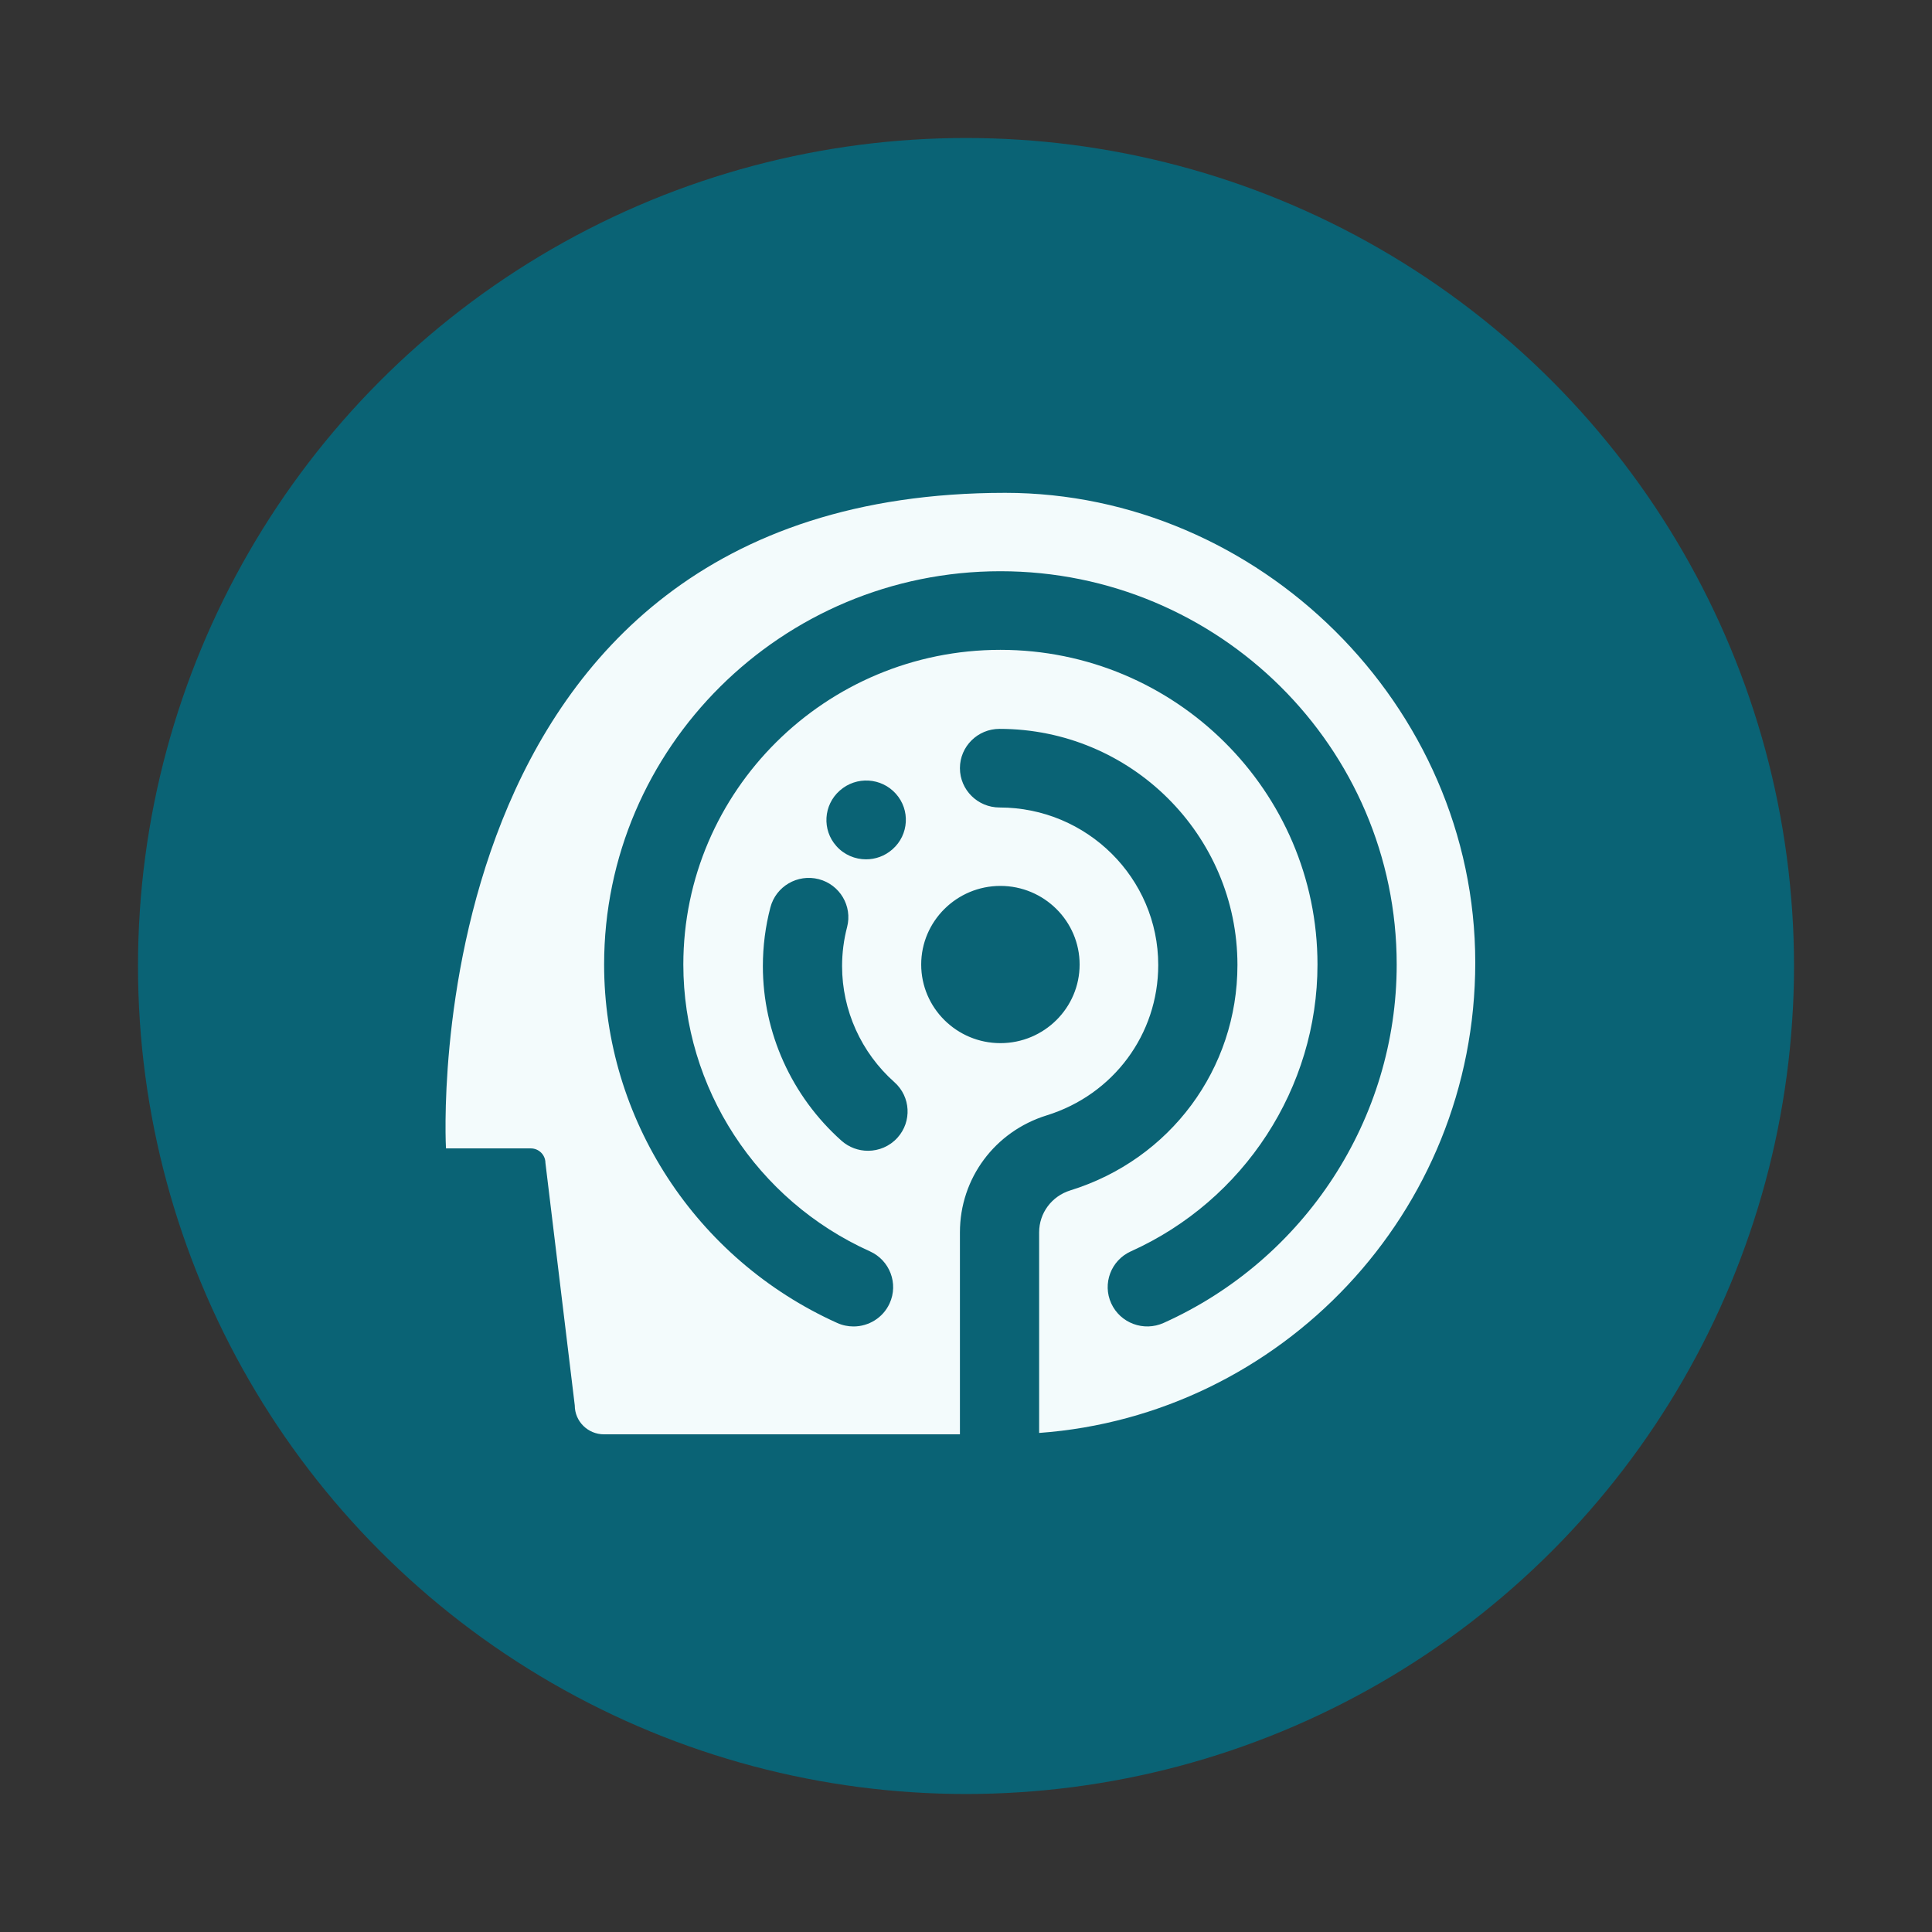
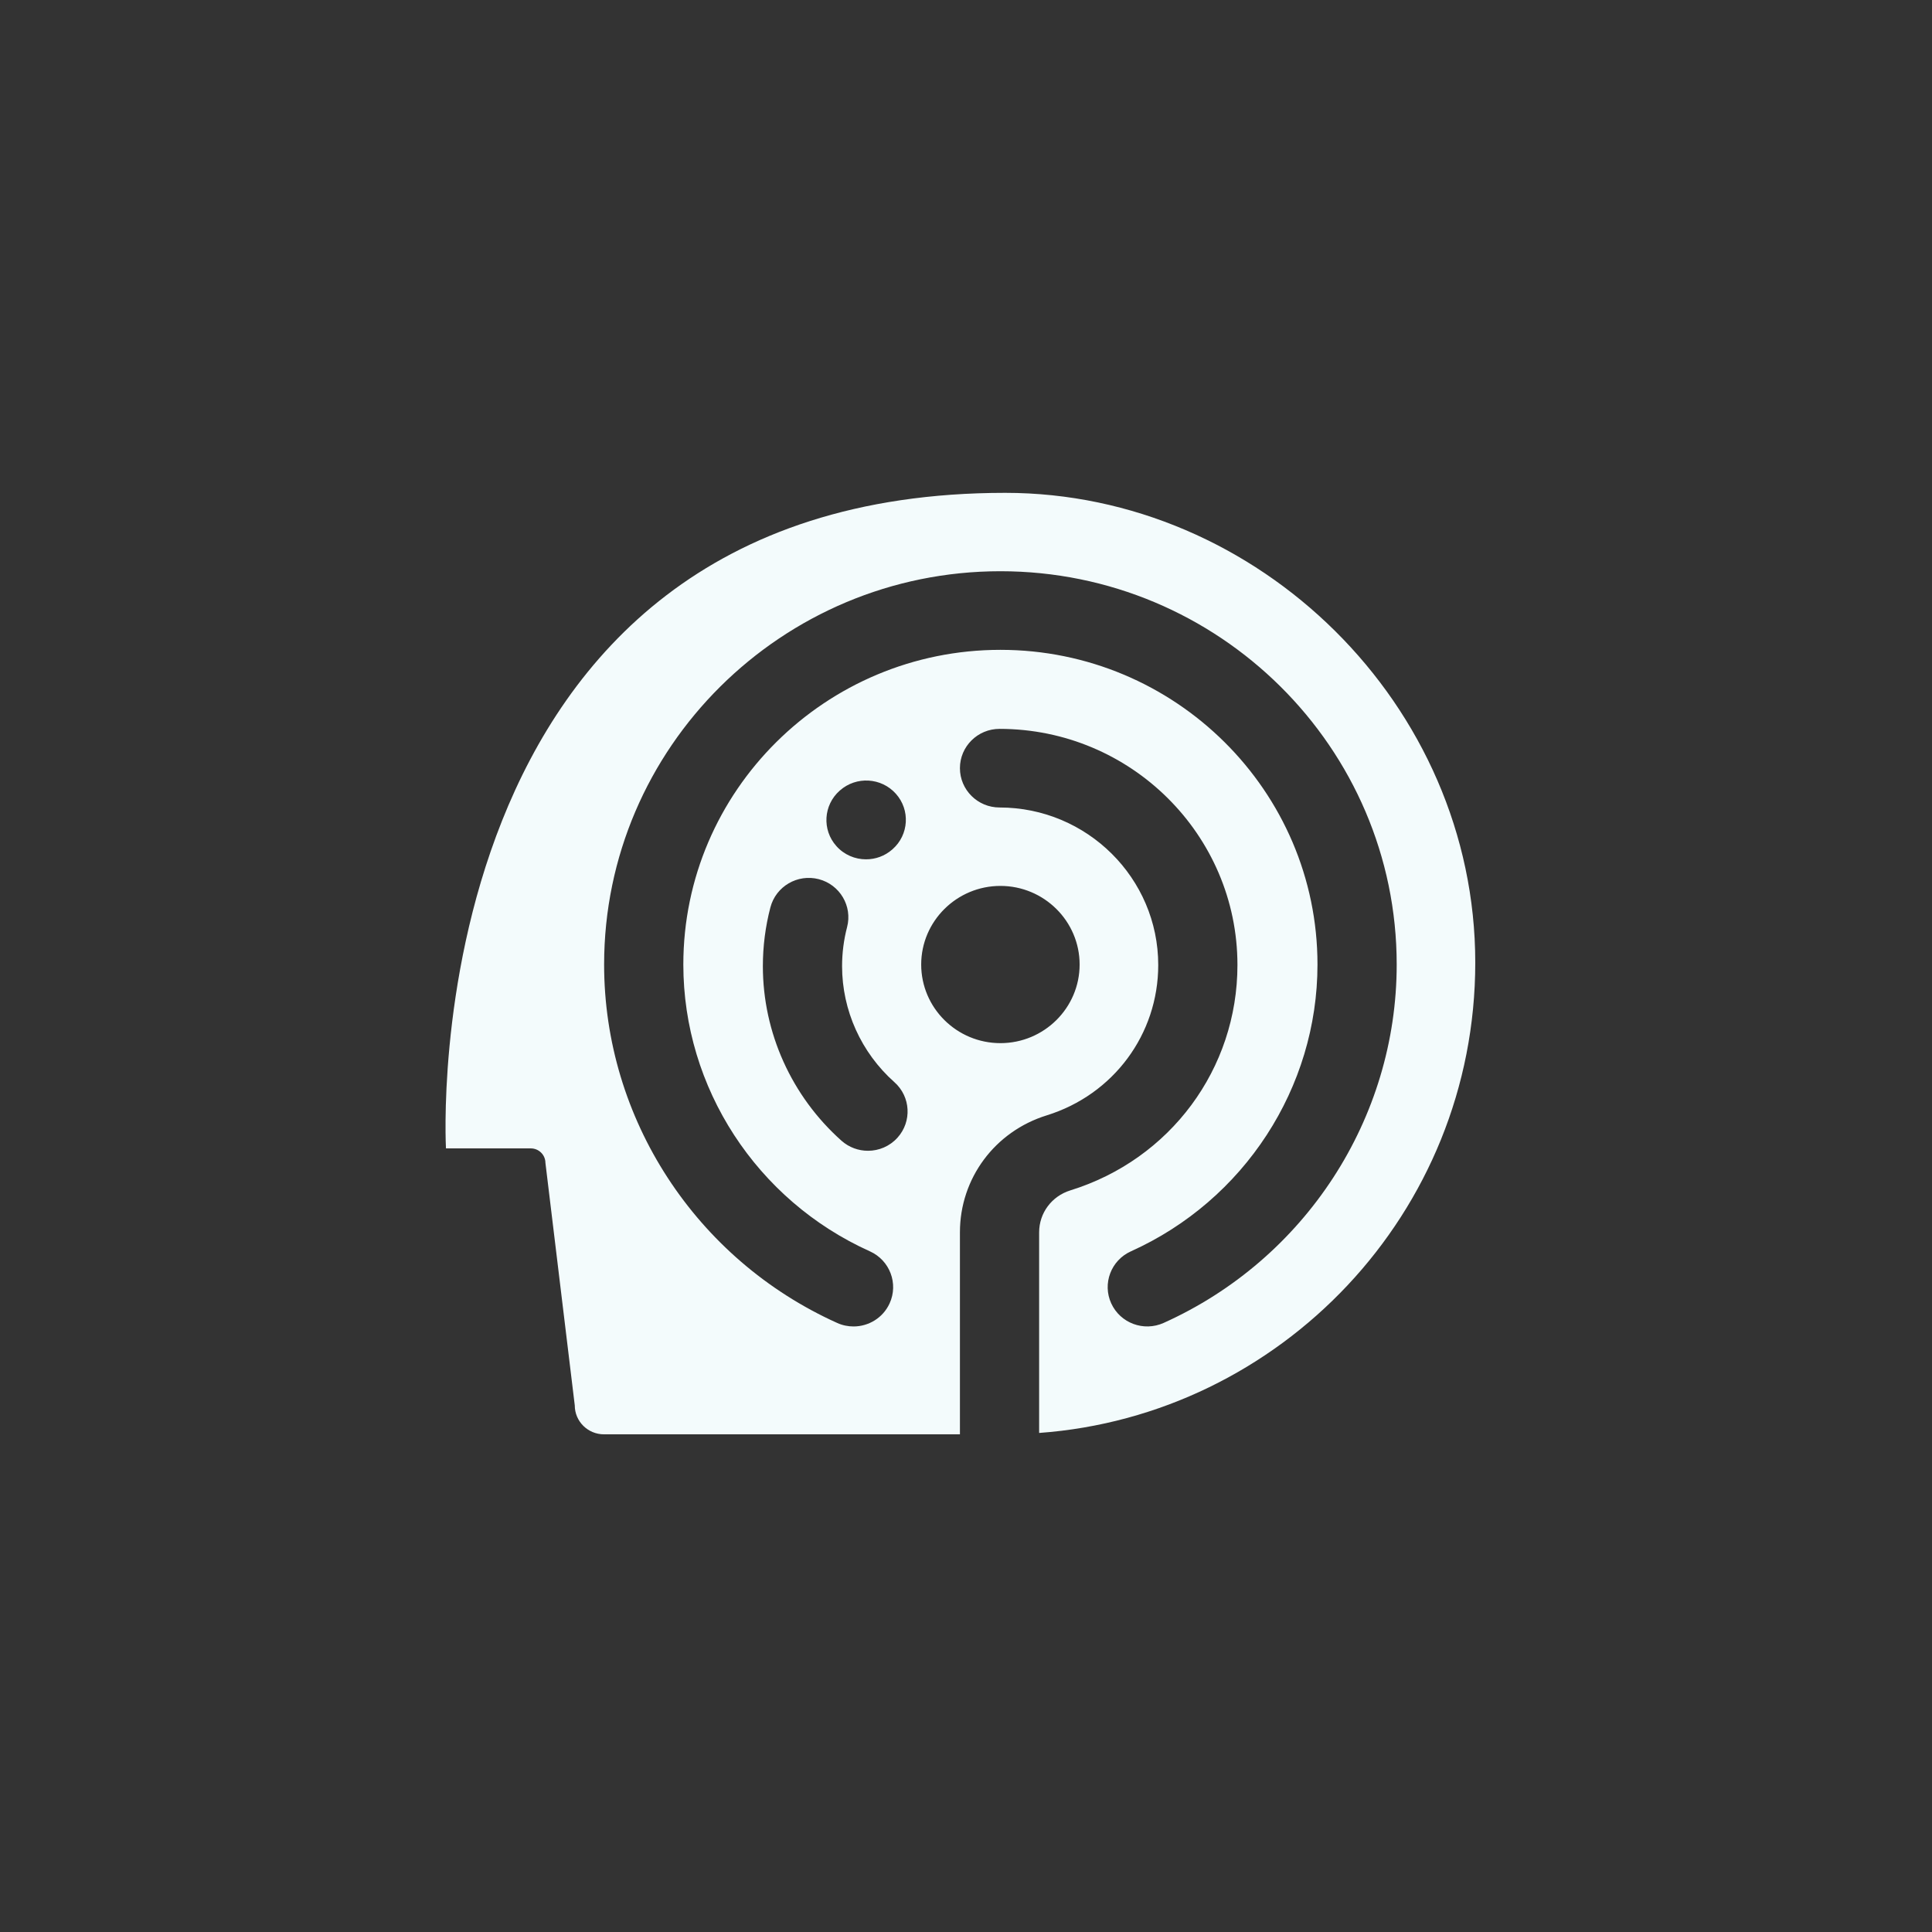
<svg xmlns="http://www.w3.org/2000/svg" width="42" height="42" viewBox="0 0 42 42" fill="none">
  <rect x="0" y="0" width="42" height="42" fill="#333333" stroke="none" />
-   <circle cx="21" cy="21" r="18" fill="#0A6375" />
  <path d="M21.853 10.714C8.896 10.714 9.695 24.965 9.695 24.965H11.539C11.714 24.965 11.856 25.106 11.857 25.279L12.495 30.552C12.495 30.899 12.779 31.181 13.13 31.181H20.868V26.789C20.868 25.618 21.626 24.597 22.755 24.247C24.205 23.797 25.179 22.484 25.179 20.978C25.179 19.09 23.631 17.554 21.729 17.554C21.254 17.554 20.868 17.171 20.868 16.699C20.868 16.227 21.254 15.845 21.729 15.845C24.581 15.845 26.901 18.147 26.901 20.978C26.901 23.235 25.441 25.205 23.268 25.878C22.863 26.004 22.59 26.37 22.59 26.789V31.151C27.832 30.77 32.071 26.376 32.071 20.926C32.071 15.319 27.351 10.714 21.853 10.714ZM19.51 24.733C19.34 24.921 19.105 25.017 18.869 25.017C18.664 25.017 18.459 24.945 18.294 24.799C17.208 23.831 16.584 22.448 16.584 21.004C16.584 20.571 16.639 20.141 16.748 19.725C16.868 19.268 17.338 18.994 17.798 19.112C18.258 19.231 18.534 19.698 18.415 20.154C18.343 20.43 18.306 20.716 18.306 21.004C18.306 21.963 18.721 22.883 19.444 23.526C19.798 23.841 19.828 24.381 19.51 24.733ZM18.254 17.188C18.256 17.187 18.258 17.185 18.259 17.184C18.615 16.87 19.159 16.902 19.475 17.255C19.791 17.607 19.759 18.147 19.404 18.461C19.402 18.463 19.4 18.465 19.397 18.467C19.233 18.611 19.03 18.681 18.827 18.681C18.589 18.681 18.352 18.584 18.182 18.393C17.867 18.041 17.9 17.502 18.254 17.188ZM21.748 19.259C22.697 19.259 23.47 20.026 23.47 20.968C23.47 21.911 22.697 22.677 21.748 22.677C20.799 22.677 20.026 21.911 20.026 20.968C20.026 20.026 20.799 19.259 21.748 19.259ZM25.297 28.759C24.863 28.954 24.354 28.764 24.157 28.334C23.961 27.905 24.152 27.398 24.585 27.203C27.049 26.094 28.641 23.646 28.641 20.968C28.641 17.196 25.549 14.127 21.748 14.127C17.947 14.127 14.855 17.196 14.855 20.968C14.855 23.647 16.447 26.094 18.911 27.203C19.344 27.398 19.536 27.905 19.339 28.335C19.195 28.65 18.882 28.836 18.555 28.836C18.436 28.836 18.315 28.812 18.2 28.76C15.122 27.374 13.133 24.316 13.133 20.968C13.133 16.254 16.998 12.418 21.748 12.418C26.498 12.418 30.363 16.254 30.363 20.968C30.363 24.316 28.375 27.374 25.297 28.759V28.759Z" fill="#F3FBFC" />
</svg>